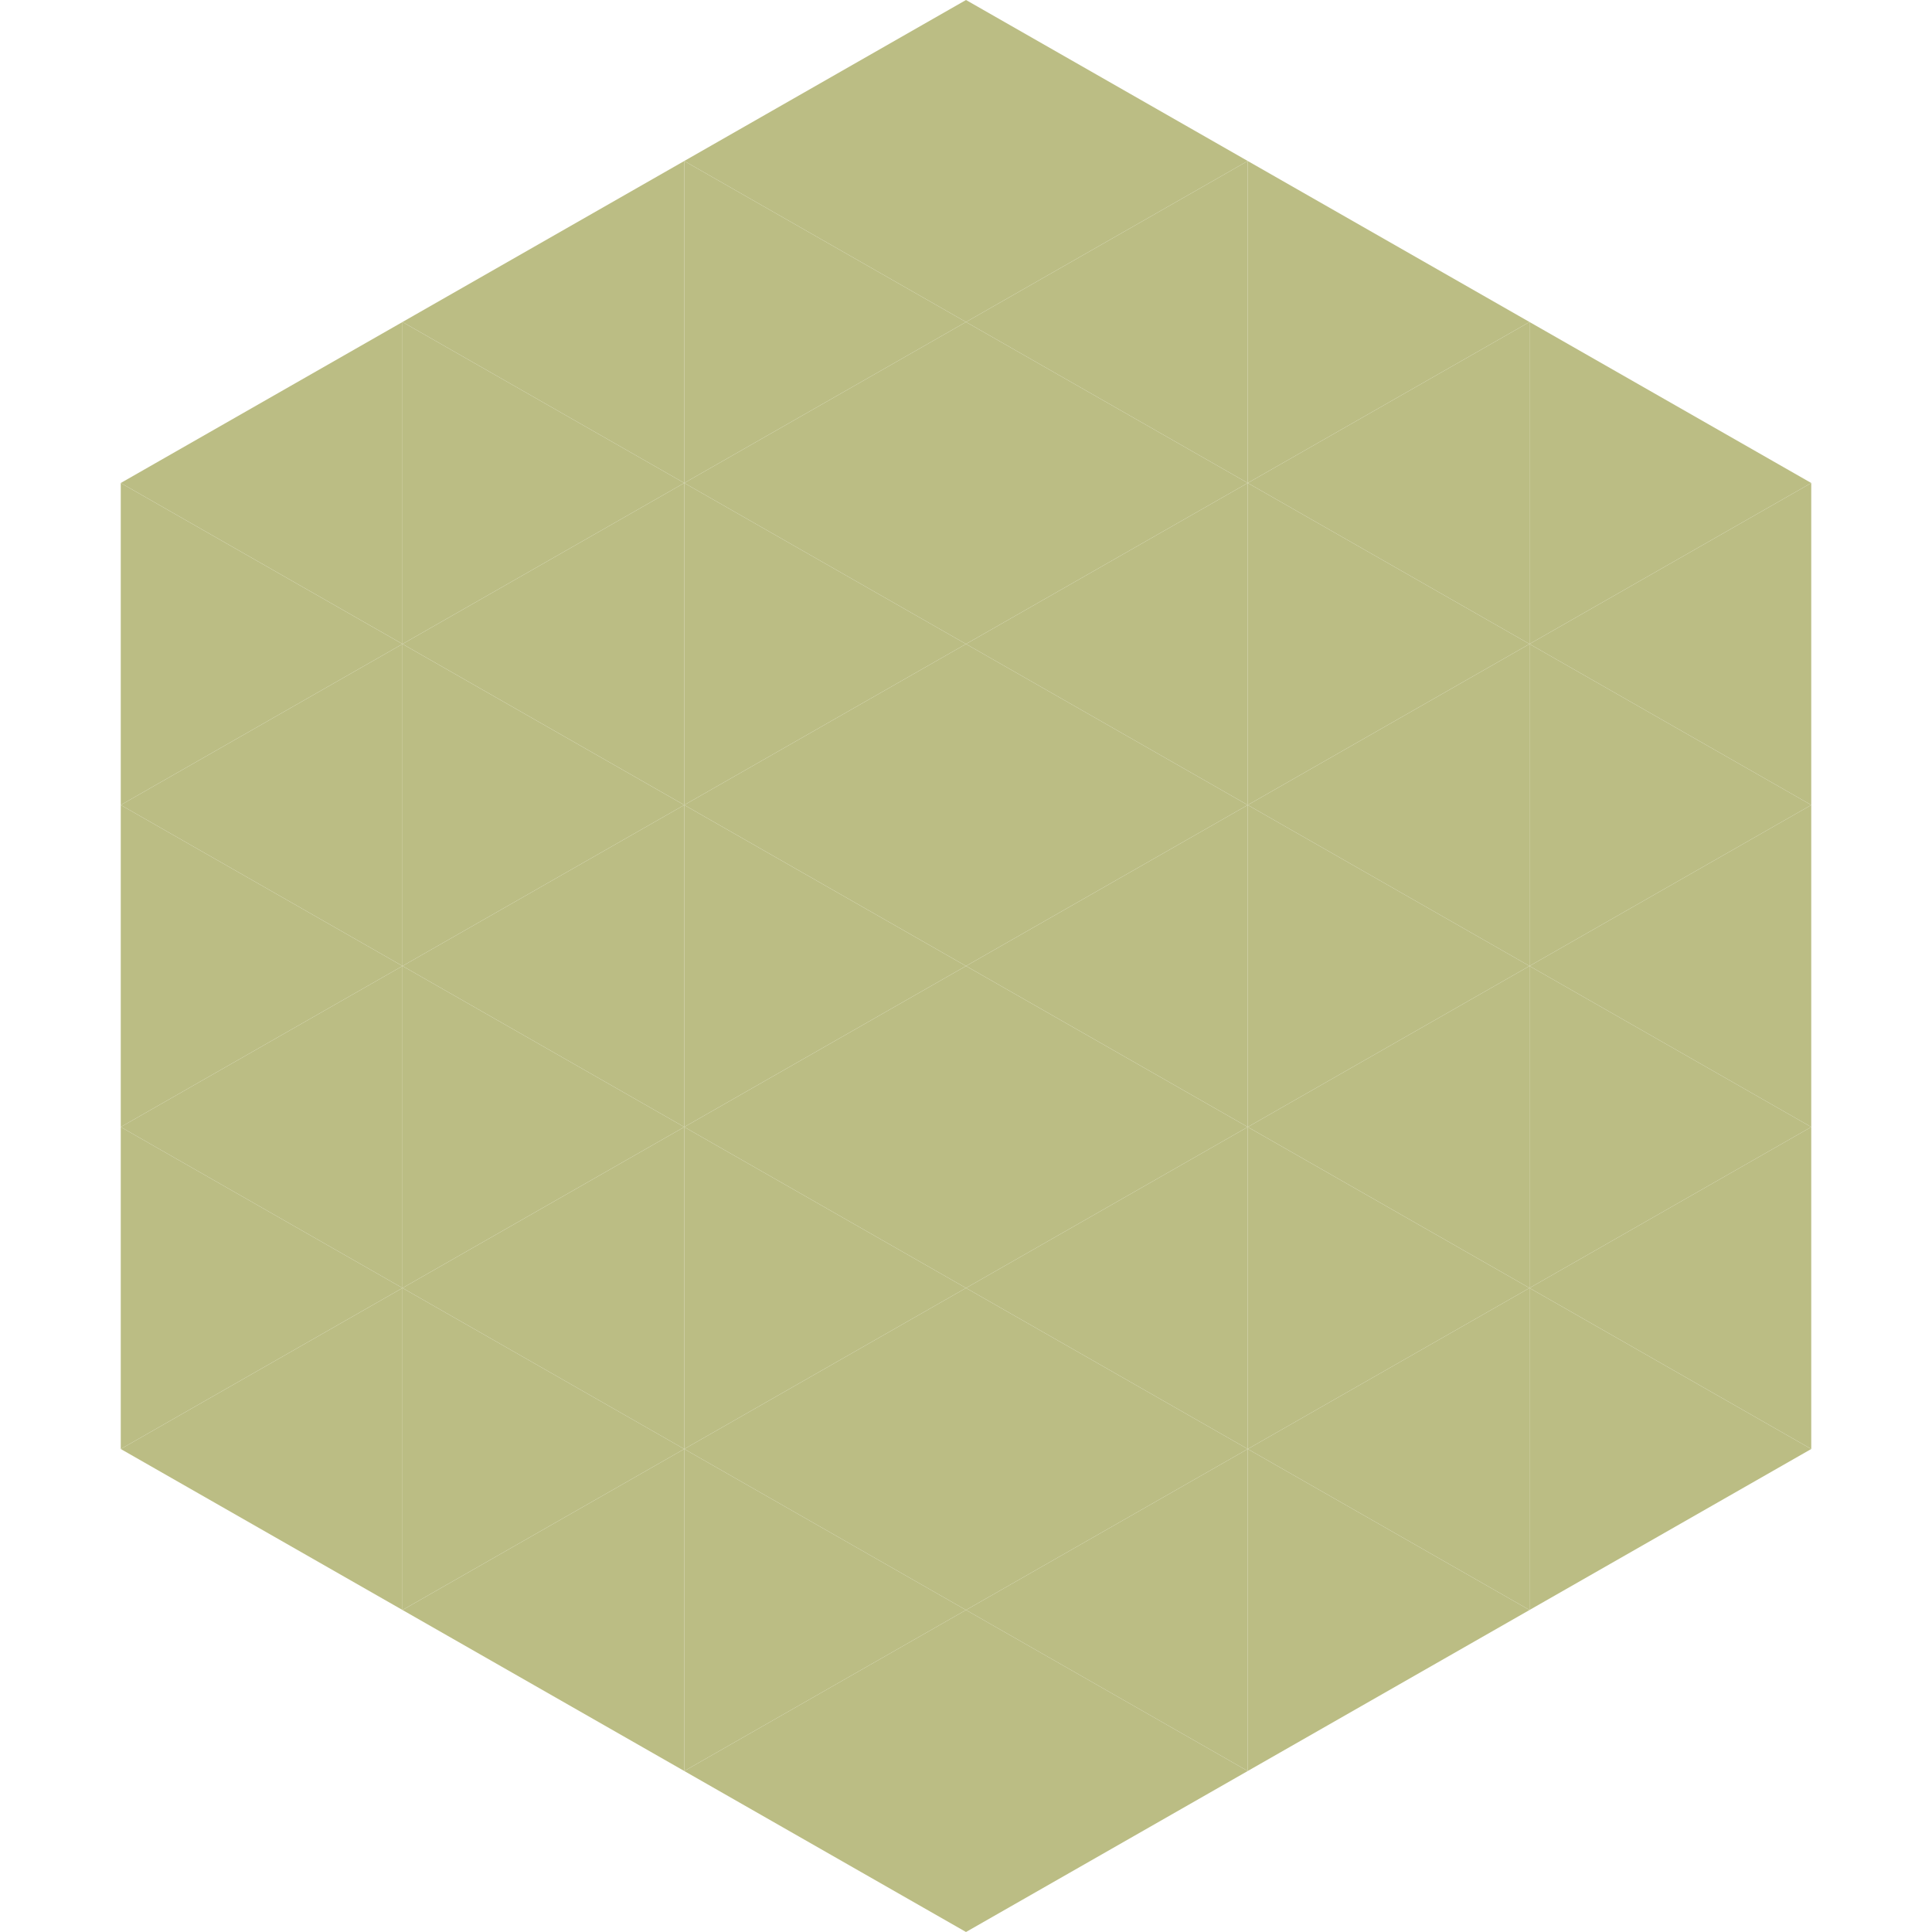
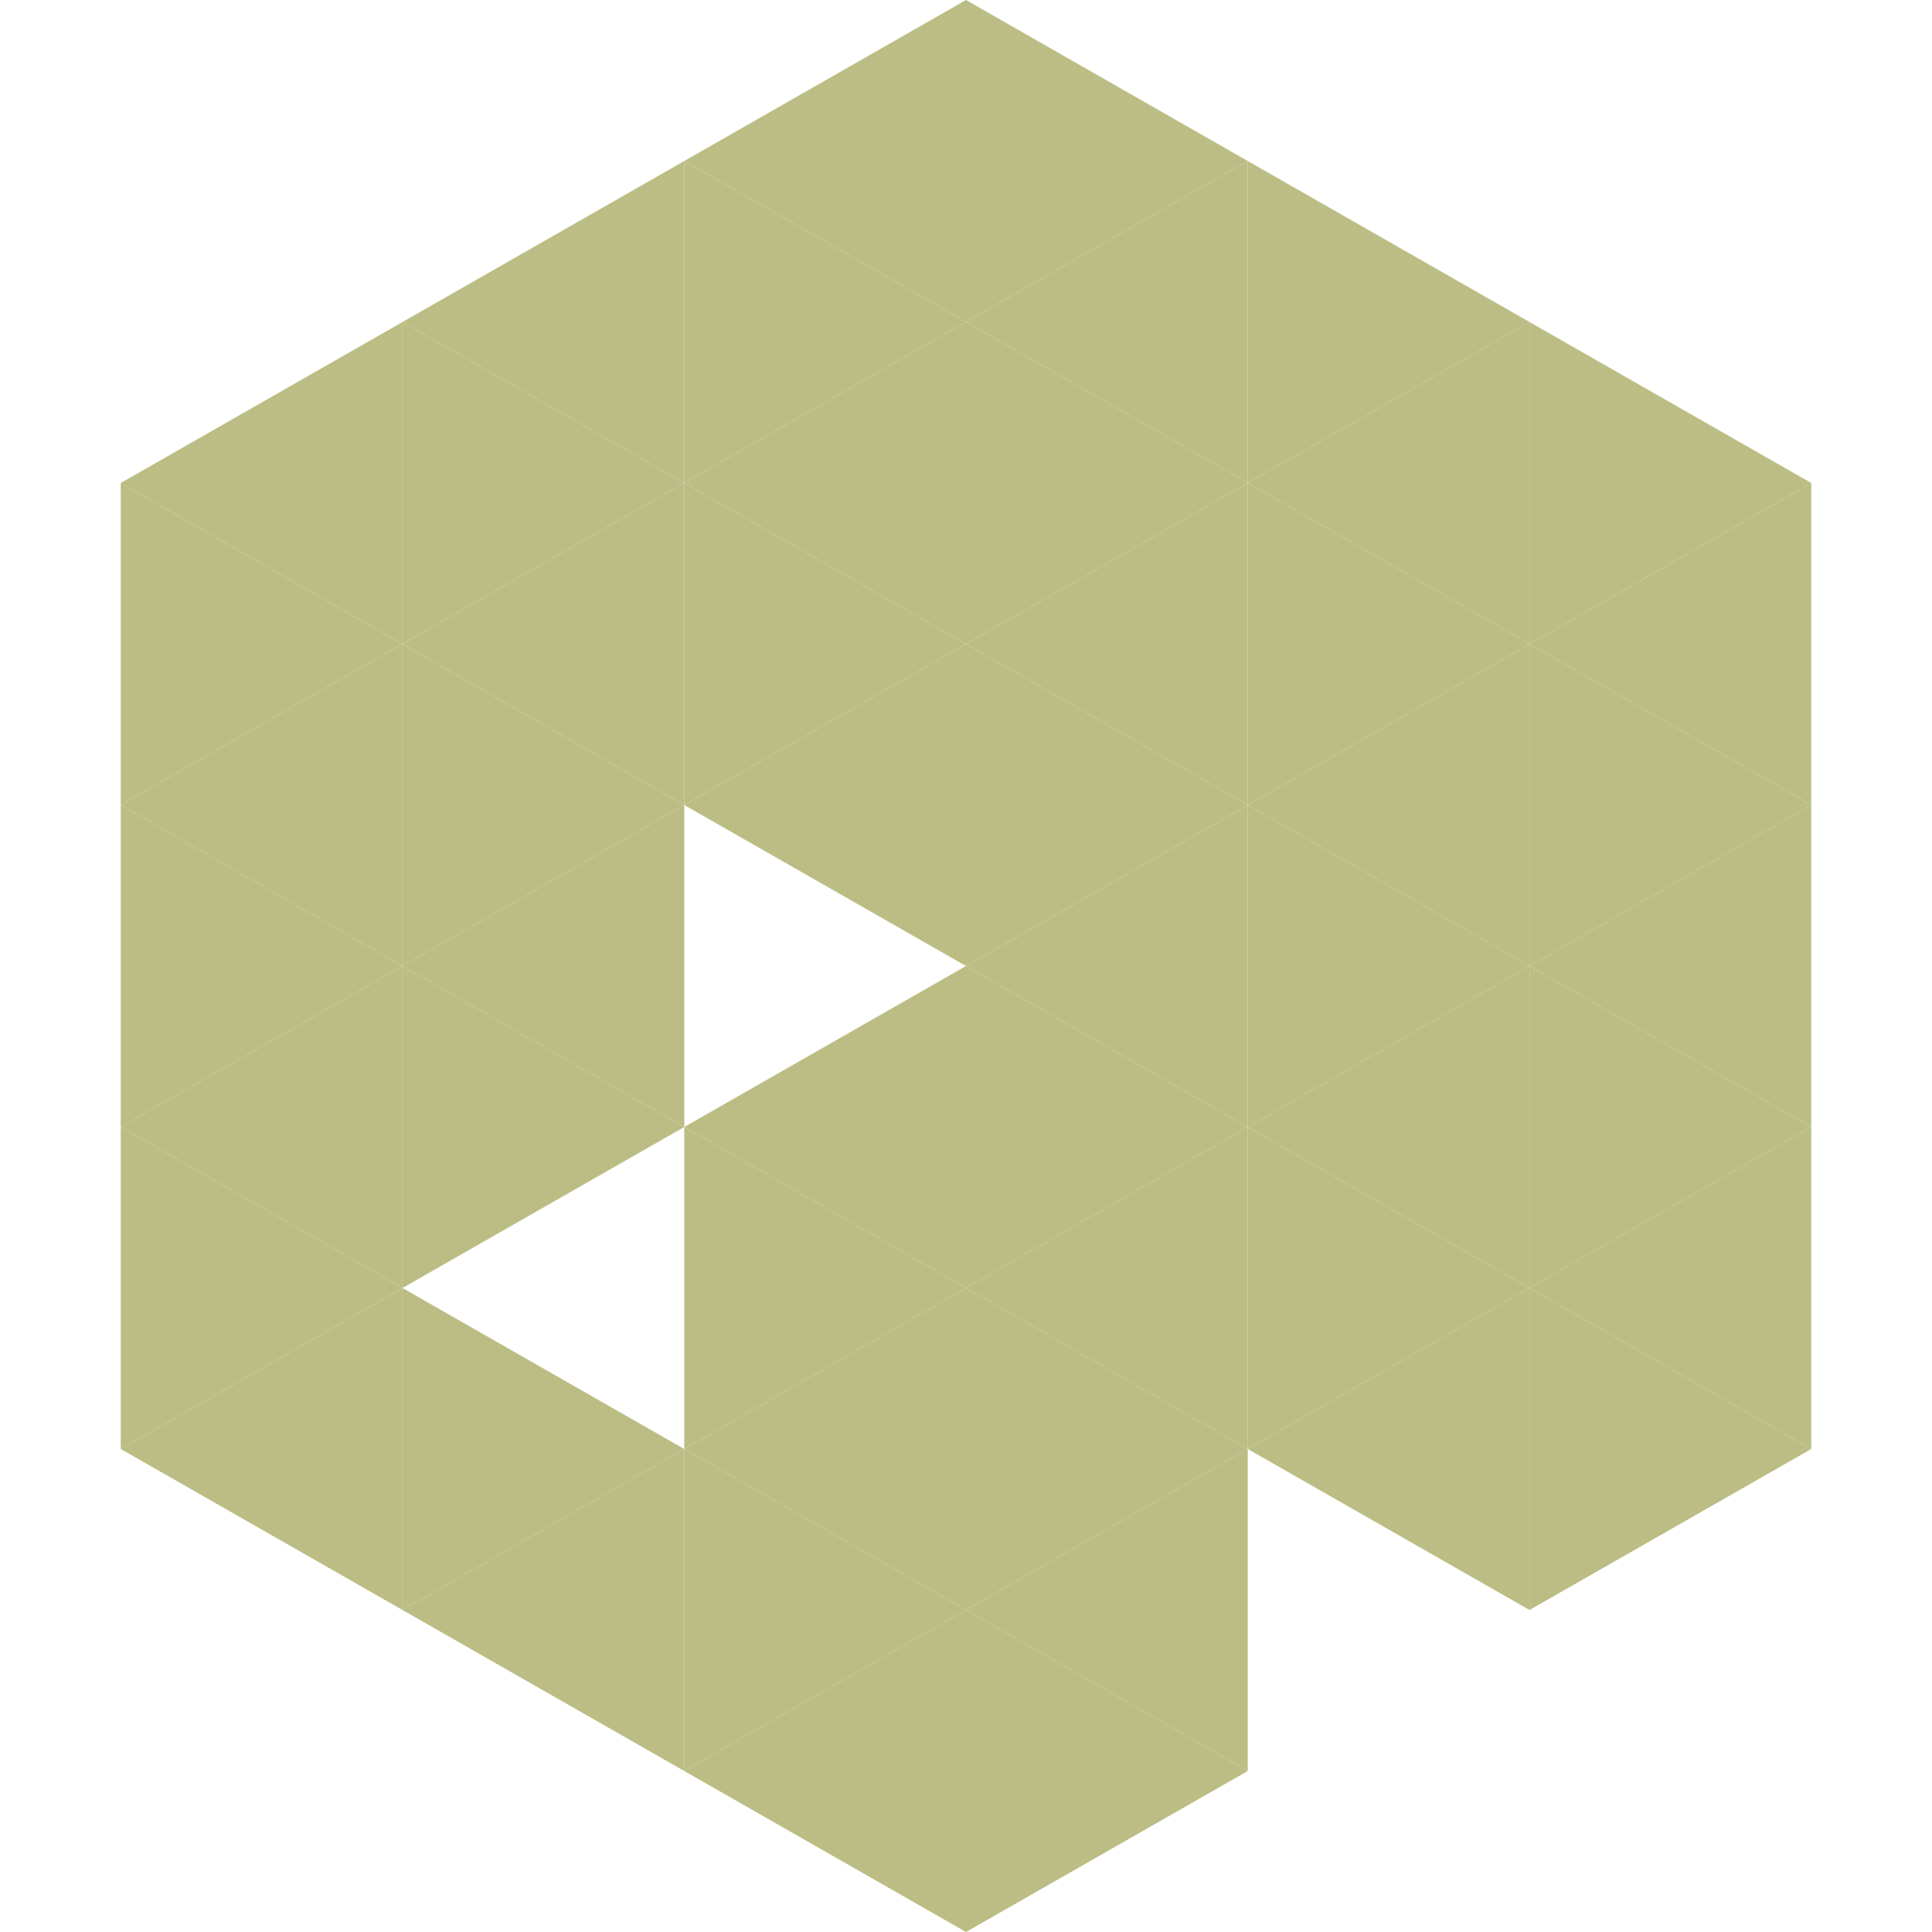
<svg xmlns="http://www.w3.org/2000/svg" width="240" height="240">
  <polygon points="50,40 15,60 50,80" style="fill:rgb(187,189,132)" />
  <polygon points="190,40 225,60 190,80" style="fill:rgb(187,189,132)" />
  <polygon points="15,60 50,80 15,100" style="fill:rgb(187,189,132)" />
  <polygon points="225,60 190,80 225,100" style="fill:rgb(187,189,132)" />
  <polygon points="50,80 15,100 50,120" style="fill:rgb(187,189,132)" />
  <polygon points="190,80 225,100 190,120" style="fill:rgb(187,189,132)" />
  <polygon points="15,100 50,120 15,140" style="fill:rgb(187,189,132)" />
  <polygon points="225,100 190,120 225,140" style="fill:rgb(187,189,132)" />
  <polygon points="50,120 15,140 50,160" style="fill:rgb(187,189,132)" />
  <polygon points="190,120 225,140 190,160" style="fill:rgb(187,189,132)" />
  <polygon points="15,140 50,160 15,180" style="fill:rgb(187,189,132)" />
  <polygon points="225,140 190,160 225,180" style="fill:rgb(187,189,132)" />
  <polygon points="50,160 15,180 50,200" style="fill:rgb(187,189,132)" />
  <polygon points="190,160 225,180 190,200" style="fill:rgb(187,189,132)" />
  <polygon points="15,180 50,200 15,220" style="fill:rgb(255,255,255); fill-opacity:0" />
-   <polygon points="225,180 190,200 225,220" style="fill:rgb(255,255,255); fill-opacity:0" />
  <polygon points="50,0 85,20 50,40" style="fill:rgb(255,255,255); fill-opacity:0" />
  <polygon points="190,0 155,20 190,40" style="fill:rgb(255,255,255); fill-opacity:0" />
  <polygon points="85,20 50,40 85,60" style="fill:rgb(187,189,132)" />
  <polygon points="155,20 190,40 155,60" style="fill:rgb(187,189,132)" />
  <polygon points="50,40 85,60 50,80" style="fill:rgb(187,189,132)" />
  <polygon points="190,40 155,60 190,80" style="fill:rgb(187,189,132)" />
  <polygon points="85,60 50,80 85,100" style="fill:rgb(187,189,132)" />
  <polygon points="155,60 190,80 155,100" style="fill:rgb(187,189,132)" />
  <polygon points="50,80 85,100 50,120" style="fill:rgb(187,189,132)" />
  <polygon points="190,80 155,100 190,120" style="fill:rgb(187,189,132)" />
  <polygon points="85,100 50,120 85,140" style="fill:rgb(187,189,132)" />
  <polygon points="155,100 190,120 155,140" style="fill:rgb(187,189,132)" />
  <polygon points="50,120 85,140 50,160" style="fill:rgb(187,189,132)" />
  <polygon points="190,120 155,140 190,160" style="fill:rgb(187,189,132)" />
-   <polygon points="85,140 50,160 85,180" style="fill:rgb(187,189,132)" />
  <polygon points="155,140 190,160 155,180" style="fill:rgb(187,189,132)" />
  <polygon points="50,160 85,180 50,200" style="fill:rgb(187,189,132)" />
  <polygon points="190,160 155,180 190,200" style="fill:rgb(187,189,132)" />
  <polygon points="85,180 50,200 85,220" style="fill:rgb(187,189,132)" />
-   <polygon points="155,180 190,200 155,220" style="fill:rgb(187,189,132)" />
  <polygon points="120,0 85,20 120,40" style="fill:rgb(187,189,132)" />
  <polygon points="120,0 155,20 120,40" style="fill:rgb(187,189,132)" />
  <polygon points="85,20 120,40 85,60" style="fill:rgb(187,189,132)" />
  <polygon points="155,20 120,40 155,60" style="fill:rgb(187,189,132)" />
  <polygon points="120,40 85,60 120,80" style="fill:rgb(187,189,132)" />
  <polygon points="120,40 155,60 120,80" style="fill:rgb(187,189,132)" />
  <polygon points="85,60 120,80 85,100" style="fill:rgb(187,189,132)" />
  <polygon points="155,60 120,80 155,100" style="fill:rgb(187,189,132)" />
  <polygon points="120,80 85,100 120,120" style="fill:rgb(187,189,132)" />
  <polygon points="120,80 155,100 120,120" style="fill:rgb(187,189,132)" />
-   <polygon points="85,100 120,120 85,140" style="fill:rgb(187,189,132)" />
  <polygon points="155,100 120,120 155,140" style="fill:rgb(187,189,132)" />
  <polygon points="120,120 85,140 120,160" style="fill:rgb(187,189,132)" />
  <polygon points="120,120 155,140 120,160" style="fill:rgb(187,189,132)" />
  <polygon points="85,140 120,160 85,180" style="fill:rgb(187,189,132)" />
  <polygon points="155,140 120,160 155,180" style="fill:rgb(187,189,132)" />
  <polygon points="120,160 85,180 120,200" style="fill:rgb(187,189,132)" />
  <polygon points="120,160 155,180 120,200" style="fill:rgb(187,189,132)" />
  <polygon points="85,180 120,200 85,220" style="fill:rgb(187,189,132)" />
  <polygon points="155,180 120,200 155,220" style="fill:rgb(187,189,132)" />
  <polygon points="120,200 85,220 120,240" style="fill:rgb(187,189,132)" />
  <polygon points="120,200 155,220 120,240" style="fill:rgb(187,189,132)" />
  <polygon points="85,220 120,240 85,260" style="fill:rgb(255,255,255); fill-opacity:0" />
  <polygon points="155,220 120,240 155,260" style="fill:rgb(255,255,255); fill-opacity:0" />
</svg>